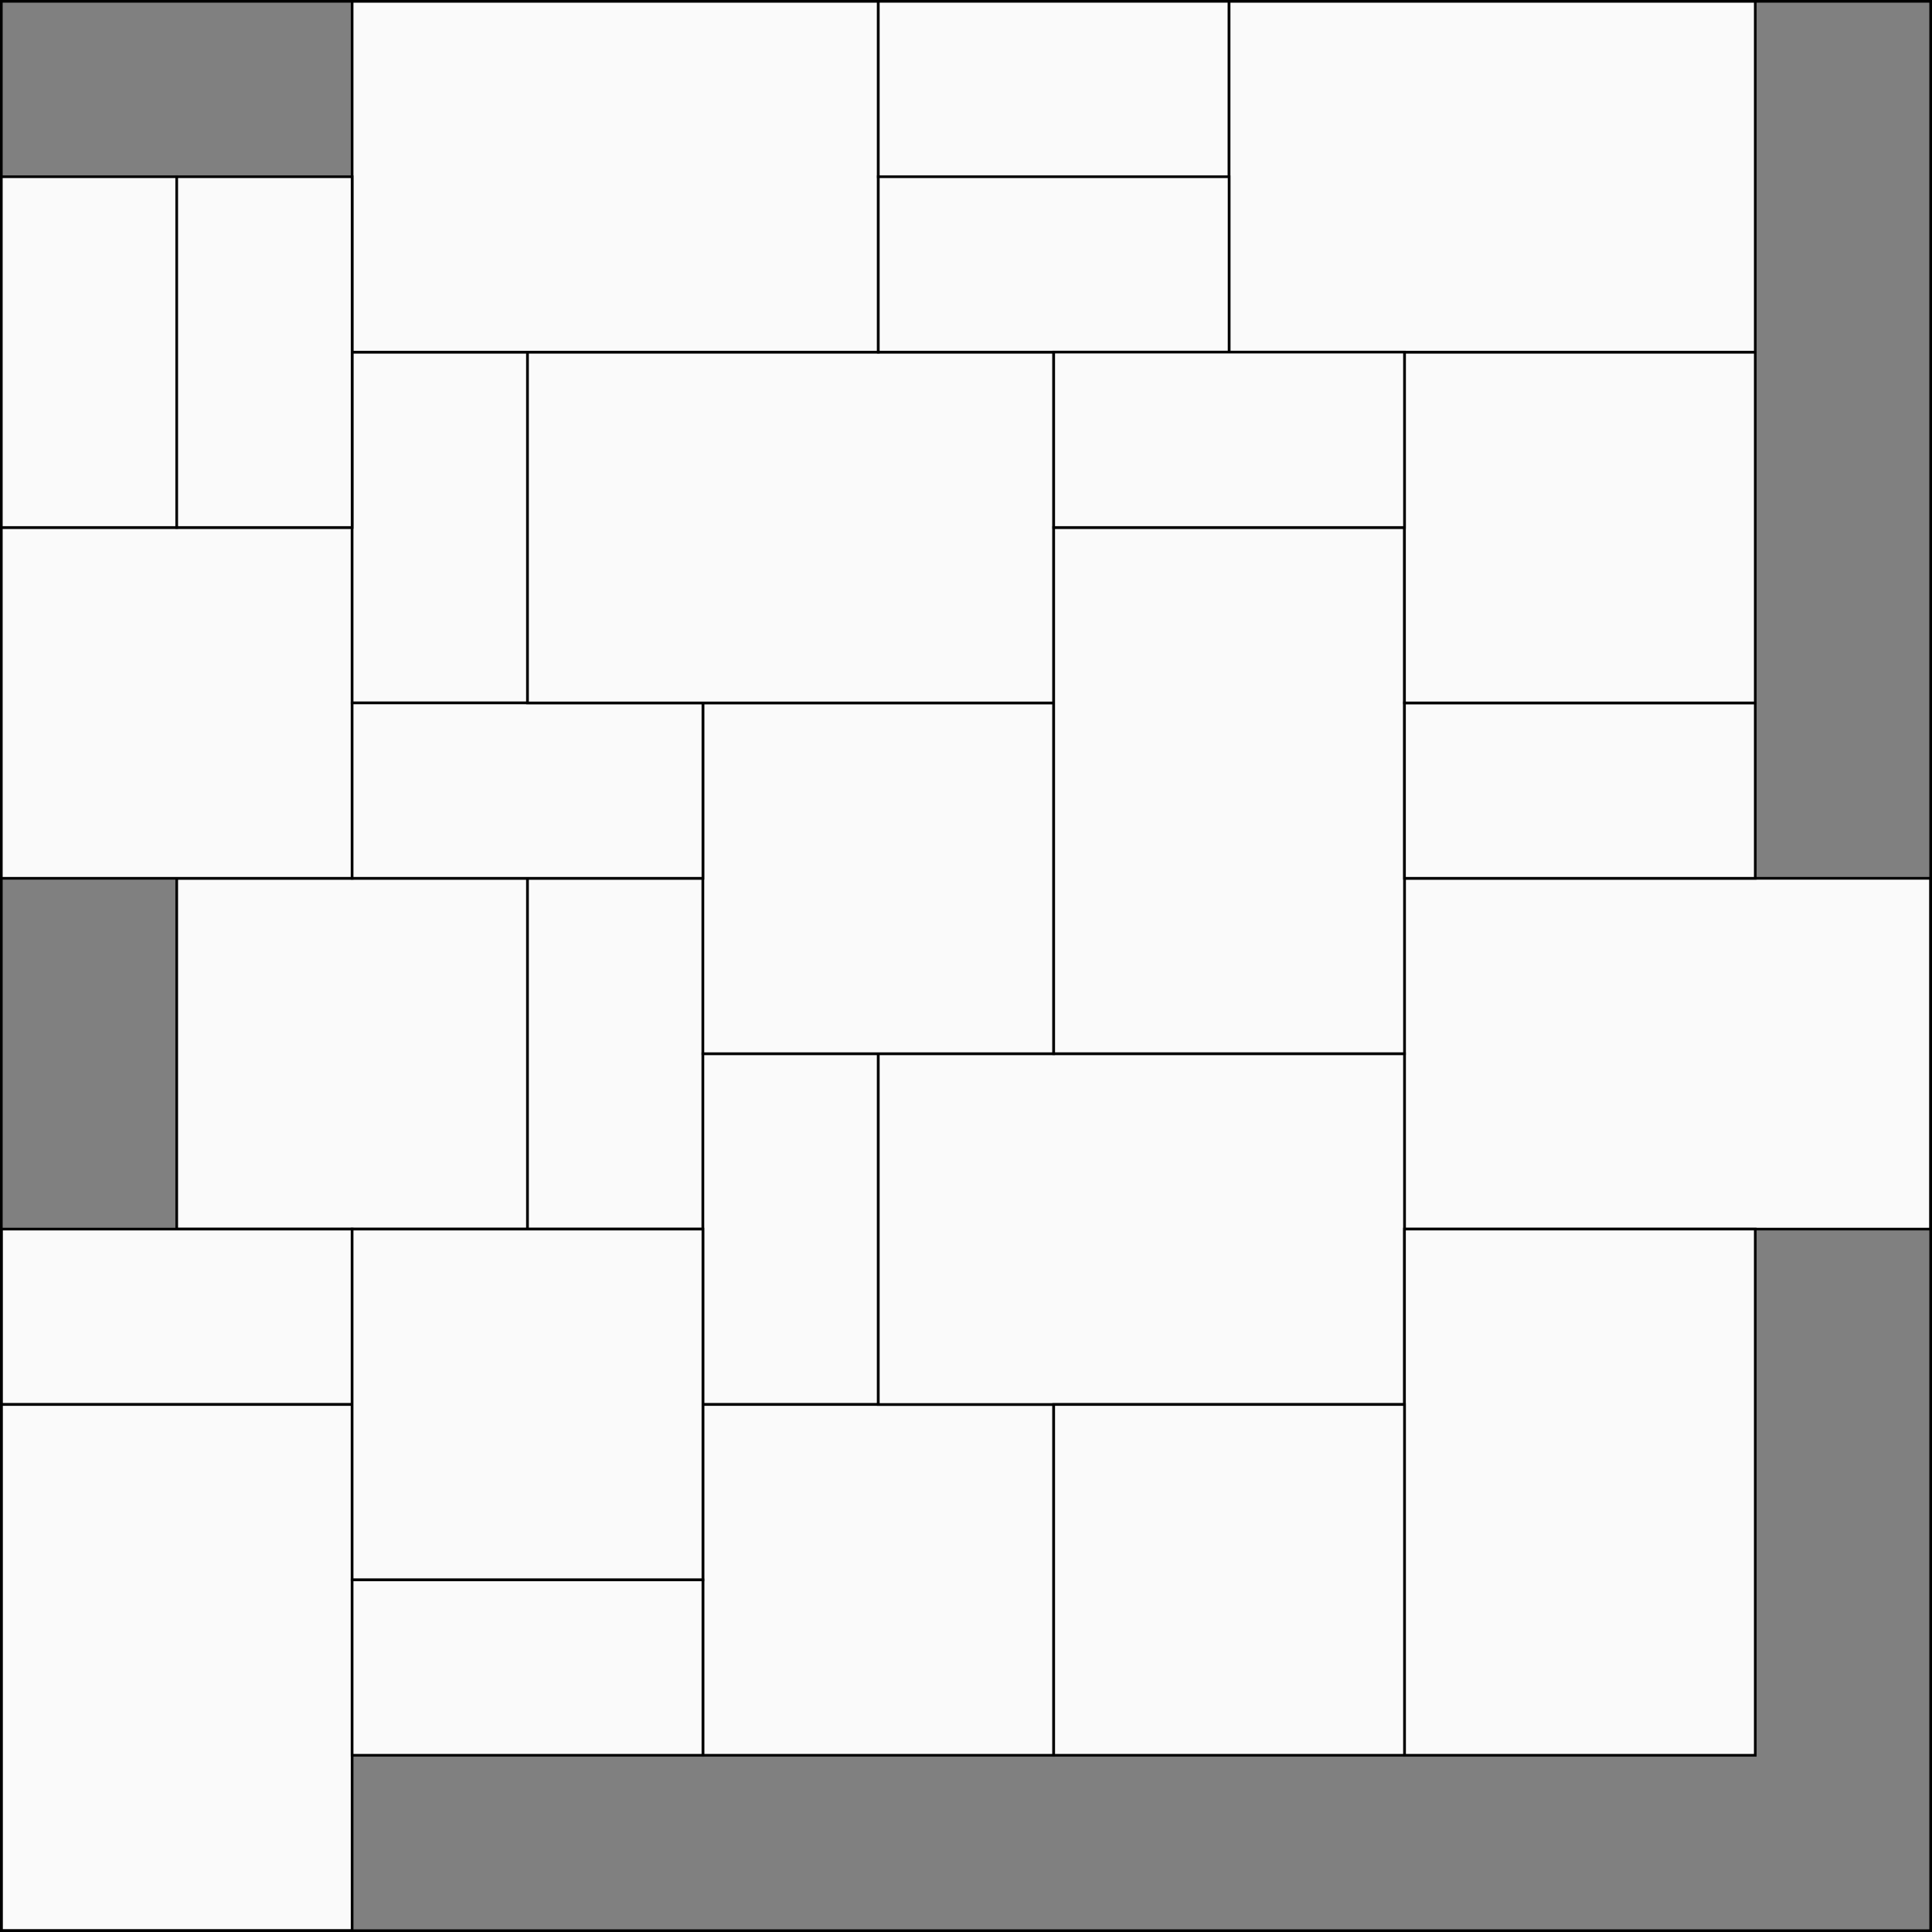
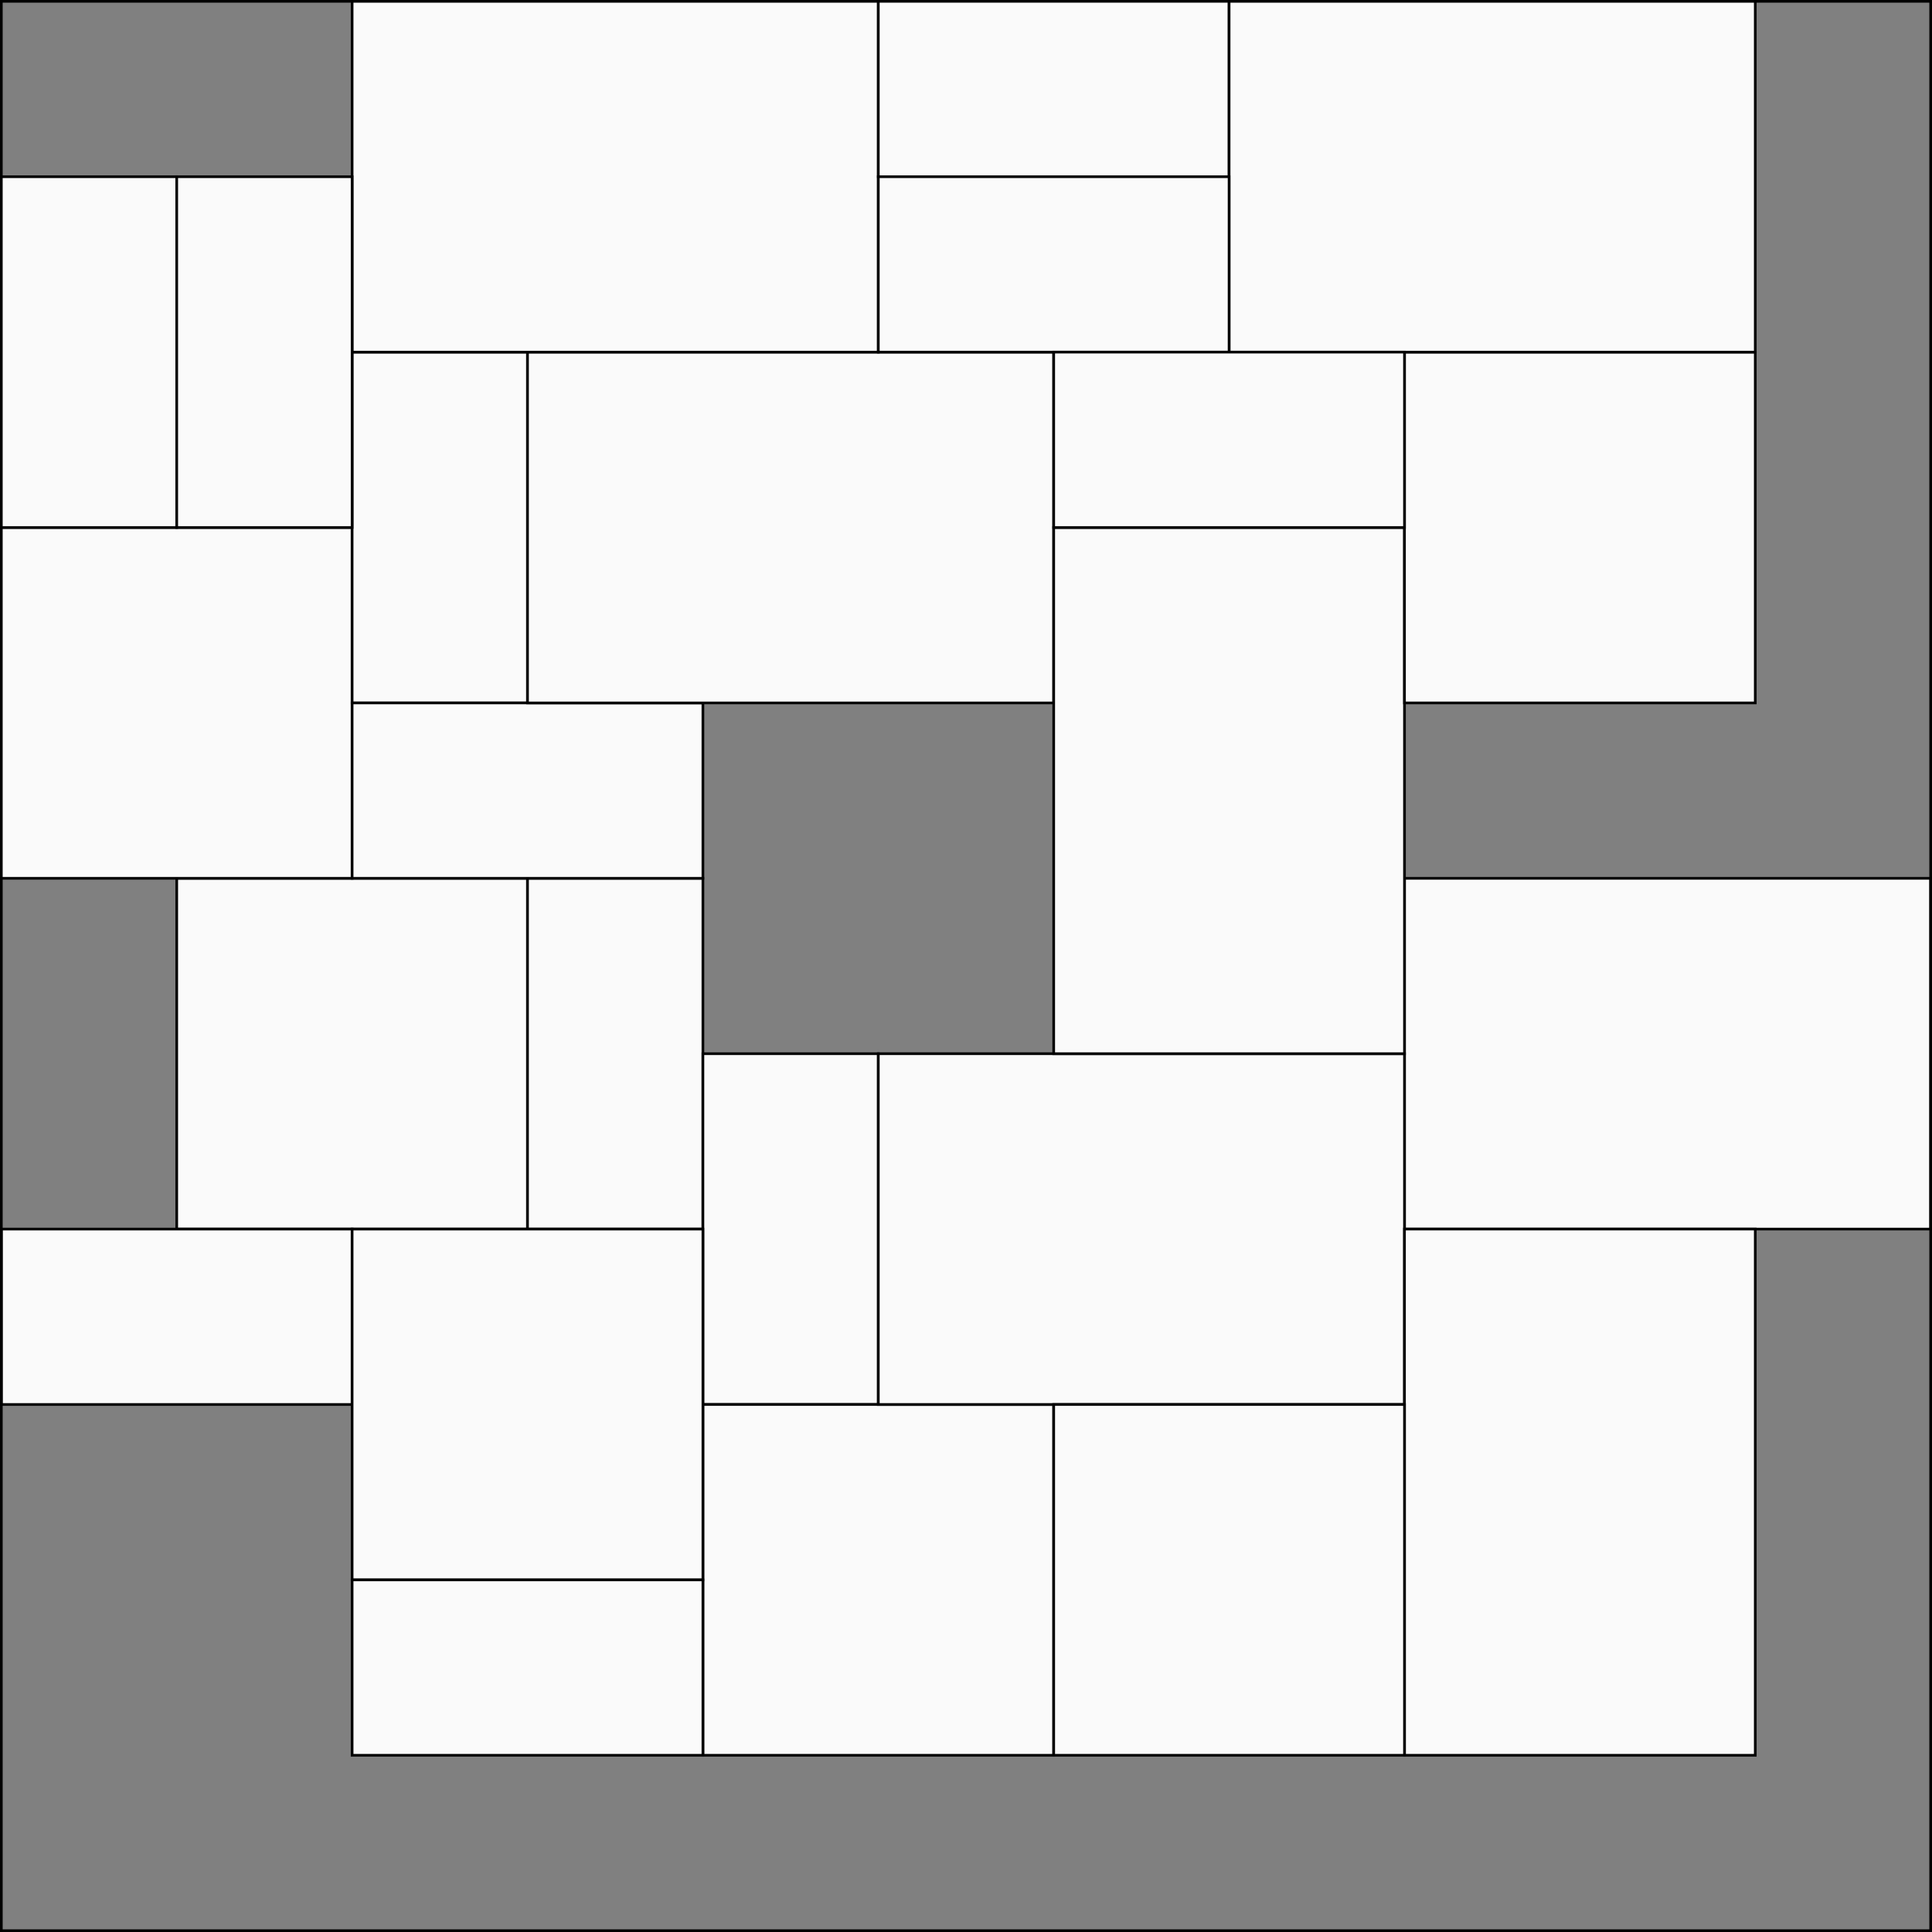
<svg xmlns="http://www.w3.org/2000/svg" xml:space="preserve" width="606px" height="606px" version="1.1" style="shape-rendering:geometricPrecision; text-rendering:geometricPrecision; image-rendering:optimizeQuality; fill-rule:evenodd; clip-rule:evenodd" viewBox="0 0 602878 602880">
  <rect x="0" y="0" width="602878" height="602880" fill="#808080" stroke="none" />
  <defs>
    <style type="text/css">
   
    .str0 {stroke:black;stroke-width:828.528}
    .fil1 {fill:none}
    .fil0 {fill:#FAFAFA}
   
  </style>
  </defs>
  <g id="Layer_x0020_1">
    <polygon class="fil0 str0" points="164610,383538 55146,383538 55146,274074 164610,274074 " />
    <polygon class="fil0 str0" points="109878,438270 414,438270 414,383538 109878,383538 " />
-     <path class="fil0 str0" d="M109878 438270l-109464 0c0,54732 0,109464 0,164196l109464 0c0,-54732 0,-109464 0,-164196z" />
    <polygon class="fil0 str0" points="164610,328806 164610,383538 219342,383538 219342,328806 219342,274074 164610,274074 " />
    <polygon class="fil0 str0" points="219342,438270 274073,438270 274073,328806 219342,328806 " />
    <polygon class="fil0 str0" points="328805,438270 219342,438270 219342,547734 328805,547734 " />
    <polygon class="fil0 str0" points="219342,493002 219342,383538 109878,383538 109878,493002 " />
    <polygon class="fil0 str0" points="219342,547734 109878,547734 109878,493002 219342,493002 " />
-     <path class="fil0 str0" d="M438269 383538l0 -109464c54732,0 109463,0 164195,0l0 109464c-54732,0 -109463,0 -164195,0z" />
+     <path class="fil0 str0" d="M438269 383538l0 -109464c54732,0 109463,0 164195,0l0 109464c-54732,0 -109463,0 -164195,0" />
    <path class="fil0 str0" d="M438269 438270c-54732,0 -109464,0 -164196,0l0 -109464c54732,0 109464,0 164196,0l0 109464z" />
    <path class="fil0 str0" d="M438269 383538c0,54732 0,109464 0,164196l109463 0c0,-54732 0,-109464 0,-164196l-109463 0z" />
    <polygon class="fil0 str0" points="328805,438270 438269,438270 438269,547734 328805,547734 " />
    <polygon class="fil1 str0" points="602464,301439 602464,414 414,414 414,301439 414,602466 602464,602466 " />
    <polygon class="fil0 str0" points="109878,164610 109878,274074 414,274074 414,164610 " />
    <polygon class="fil0 str0" points="109878,219342 164610,219342 164610,164610 164610,109878 109878,109878 109878,164610 " />
-     <polygon class="fil0 str0" points="328805,328806 219342,328806 219342,219342 328805,219342 " />
    <polygon class="fil0 str0" points="219342,219342 164610,219342 109878,219342 109878,274074 164610,274074 219342,274074 " />
    <path class="fil0 str0" d="M164610 219342l0 -109464c54732,0 109463,0 164195,0l0 109464c-54732,0 -109463,0 -164195,0z" />
    <path class="fil0 str0" d="M438269 328806l-109464 0c0,-54732 0,-109464 0,-164196l109464 0c0,54732 0,109464 0,164196z" />
-     <polygon class="fil0 str0" points="547732,219342 438269,219342 438269,274074 547732,274074 " />
    <polygon class="fil0 str0" points="547732,219342 438269,219342 438269,109878 547732,109878 " />
    <path class="fil0 str0" d="M109878 414c54731,0 109464,0 164195,0l0 109464c-54731,0 -109464,0 -164195,0l0 -109464z" />
    <polygon class="fil0 str0" points="55146,164610 414,164610 414,55146 55146,55146 " />
    <polygon class="fil0 str0" points="55146,164610 109878,164610 109878,55146 55146,55146 " />
    <polygon class="fil0 str0" points="383537,414 383537,55146 274073,55146 274073,414 " />
    <path class="fil0 str0" d="M383537 414l0 109464c54732,0 109464,0 164195,0l0 -109464c-54731,0 -109463,0 -164195,0z" />
    <polygon class="fil0 str0" points="383537,109878 383537,55146 274073,55146 274073,109878 " />
    <polygon class="fil0 str0" points="328805,109878 438269,109878 438269,164610 328805,164610 " />
  </g>
</svg>